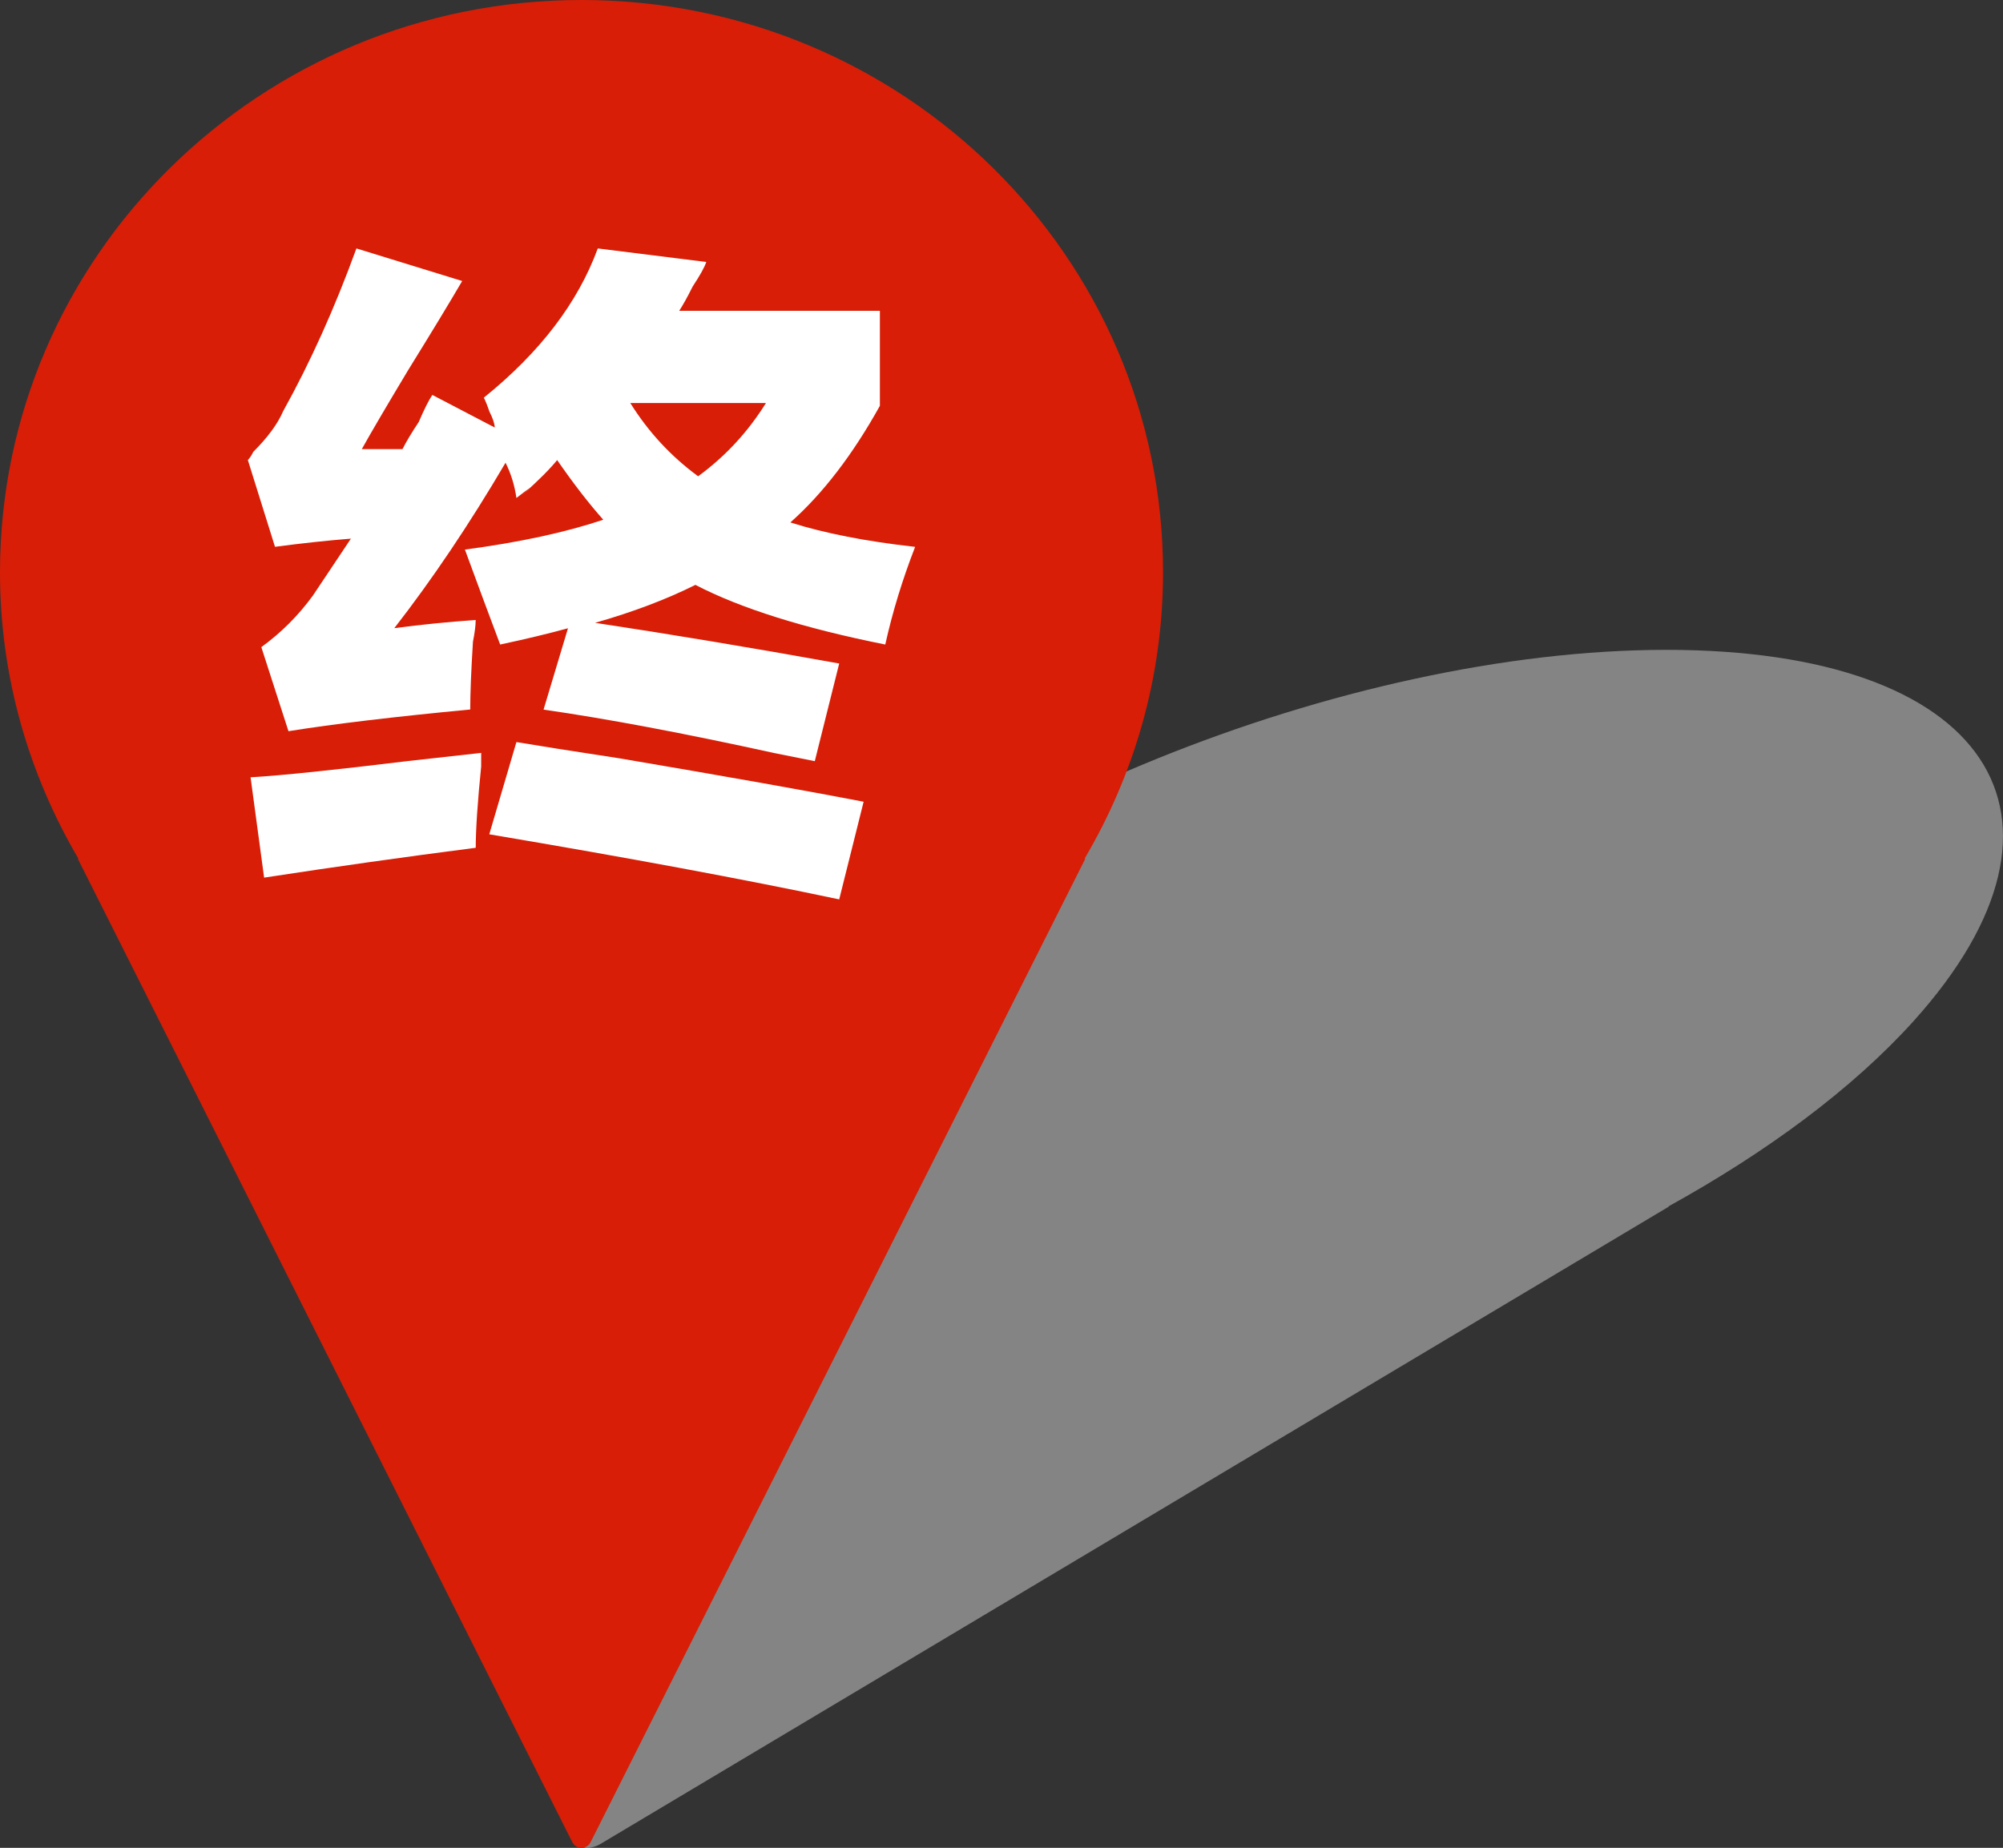
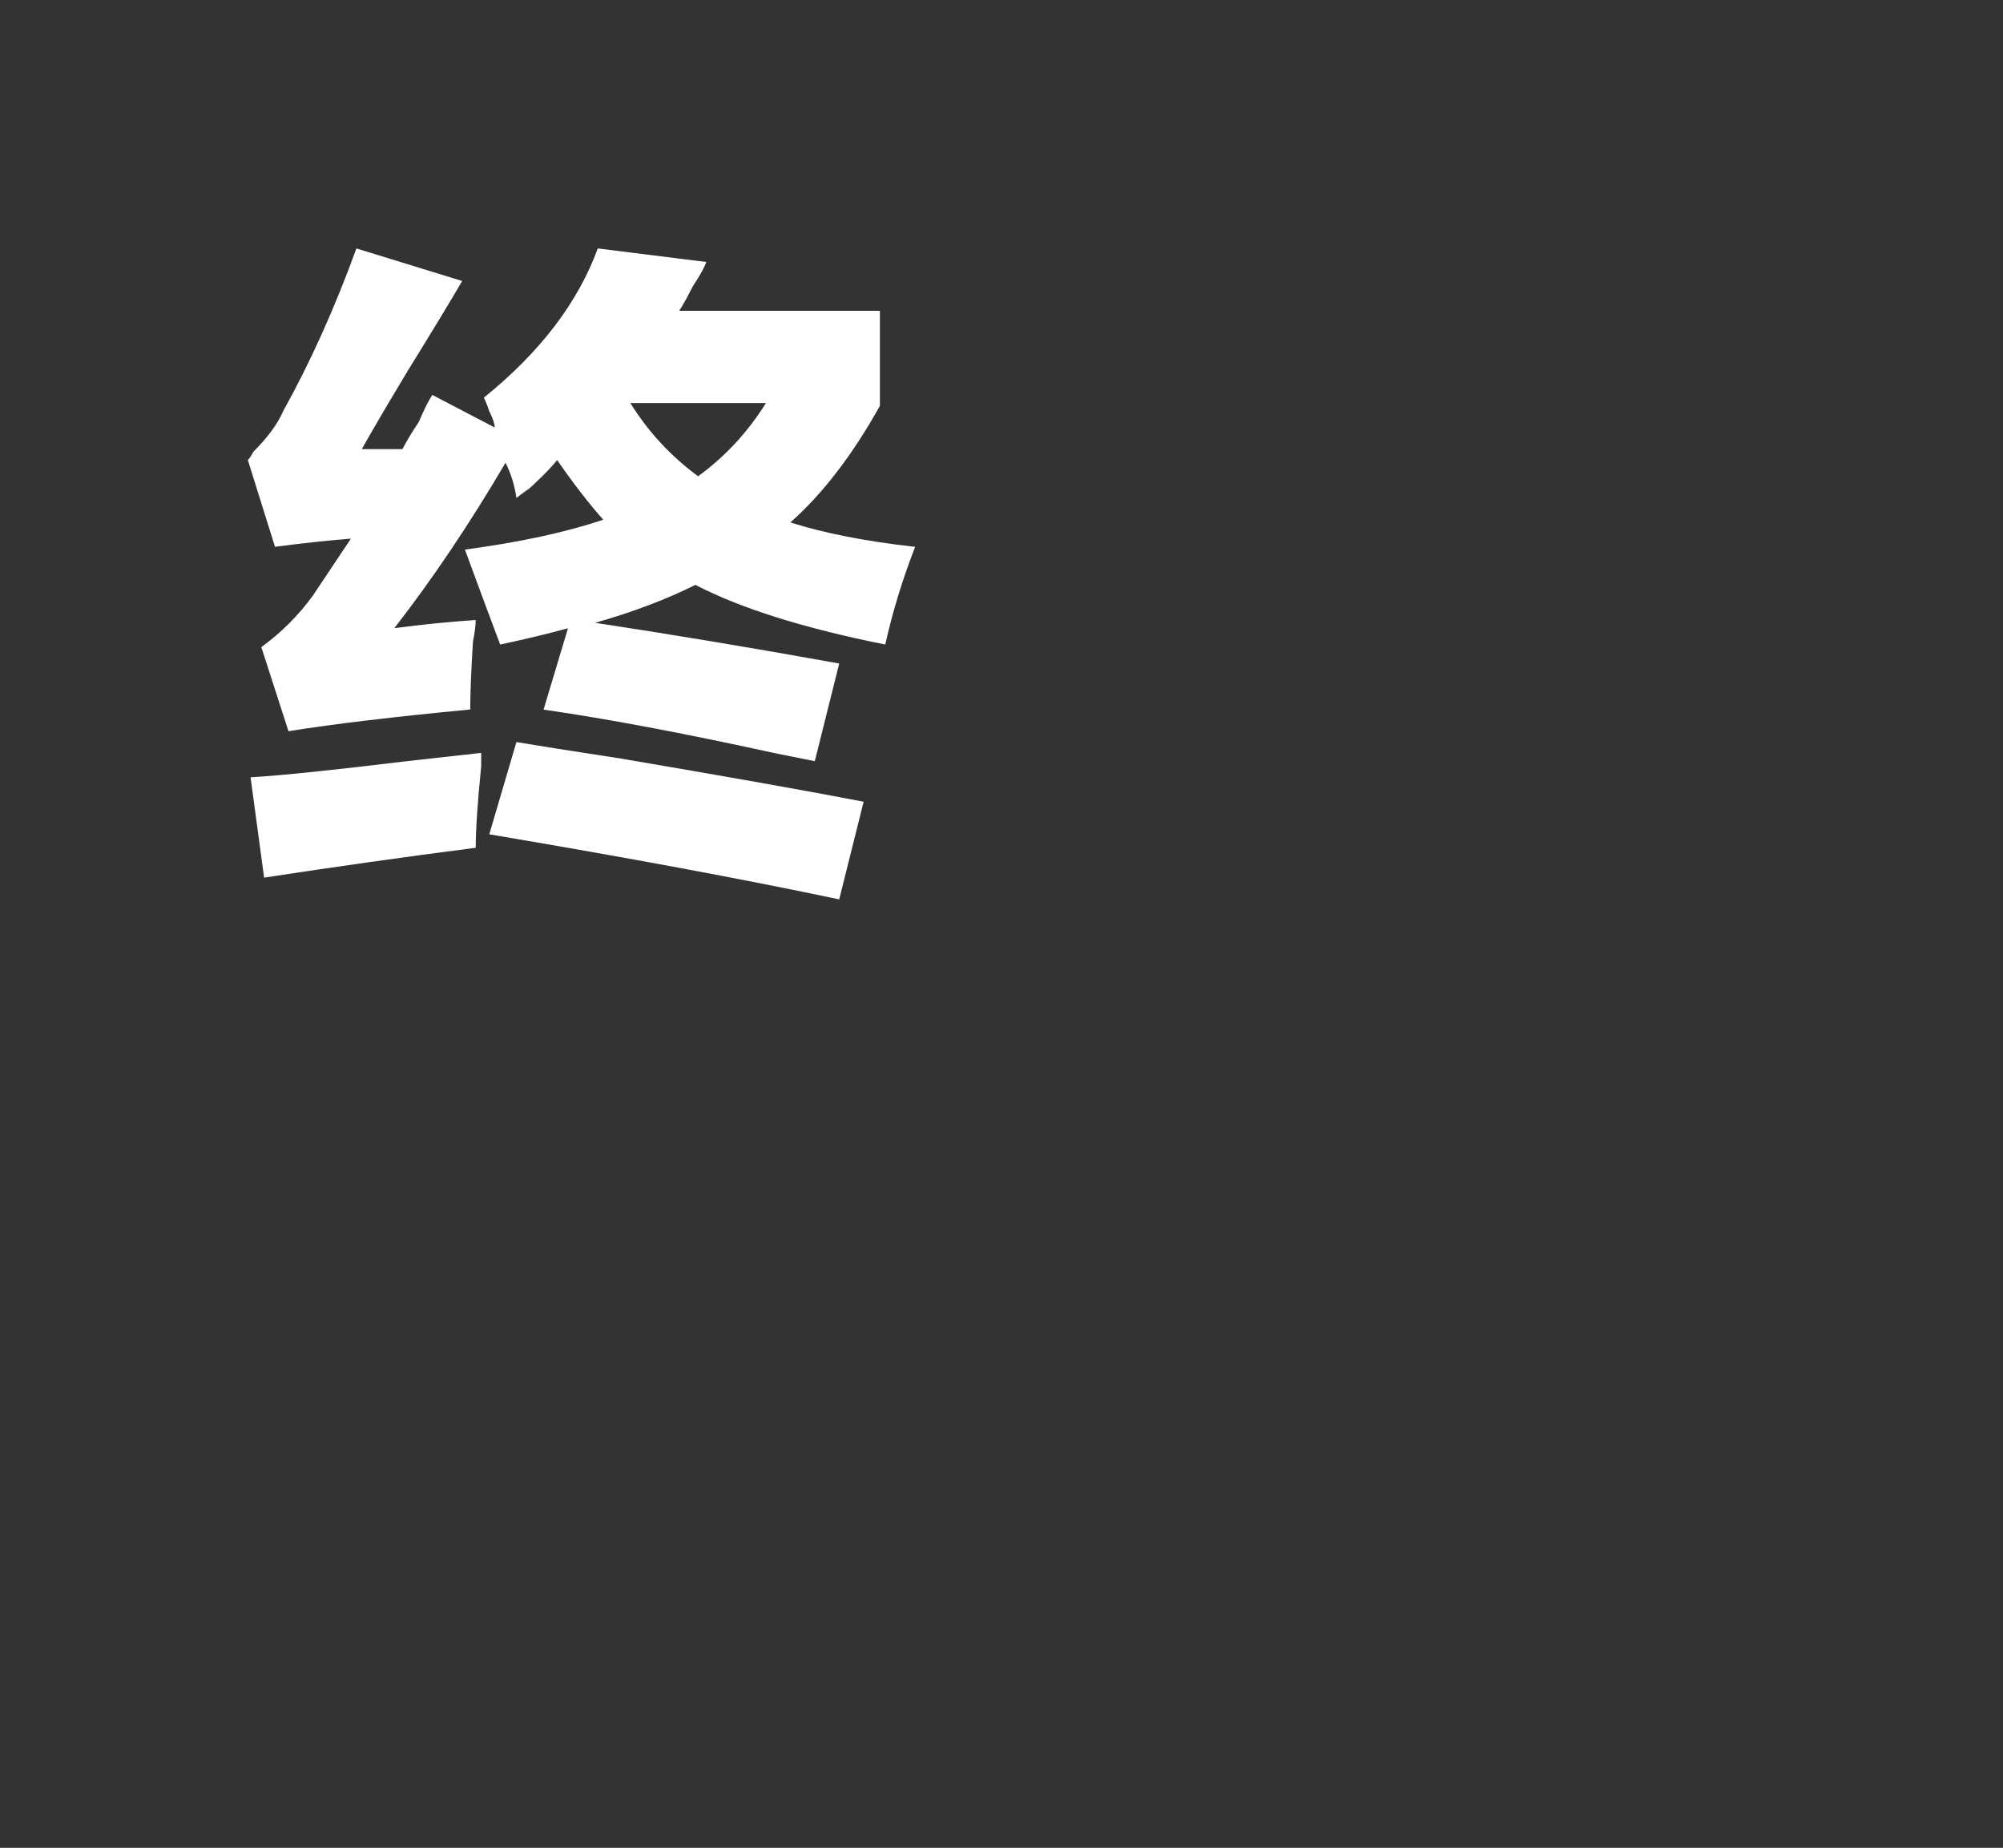
<svg xmlns="http://www.w3.org/2000/svg" version="1.1" id="图层_1" x="0px" y="0px" width="34.613px" height="31.938px" viewBox="0 0 34.613 31.938" enable-background="new 0 0 34.613 31.938" xml:space="preserve">
  <rect x="0" y="0" width="34.613" height="31.938" fill="#333333" stroke="none" />
  <g>
-     <path opacity="0.5" fill="#D6D6D6" enable-background="new    " d="M33.069,17.647c3.189-3.542,1.278-6.415-4.272-6.415   c-5.549,0-12.635,2.872-15.824,6.415c-1.054,1.169-1.539,2.263-1.532,3.207H11.43l-1.379,11.021   c-0.003,0.036,0.032,0.063,0.102,0.063s0.153-0.026,0.216-0.063L28.84,20.854h-0.013C30.536,19.91,32.014,18.817,33.069,17.647" />
-     <path fill="#D81E06" d="M20.098,9.893C20.098,4.43,15.599,0,10.049,0C4.5,0,0,4.43,0,9.893c0,1.805,0.499,3.49,1.355,4.948H1.344   l8.545,16.997c0.029,0.059,0.089,0.1,0.159,0.1s0.13-0.041,0.159-0.1l8.548-16.997h-0.013   C19.602,13.383,20.098,11.699,20.098,9.893" />
    <g enable-background="new    ">
      <path fill="#FFFFFF" d="M15.205,5.373v1.641c-0.469,0.844-0.984,1.516-1.547,2.016c0.593,0.188,1.313,0.328,2.156,0.422    c-0.219,0.563-0.391,1.125-0.516,1.688c-1.406-0.281-2.5-0.625-3.281-1.031c-0.5,0.25-1.078,0.469-1.734,0.656    c1.25,0.188,2.656,0.422,4.219,0.703l-0.422,1.688c-0.157-0.031-0.391-0.078-0.703-0.141c-1.563-0.343-2.891-0.593-3.984-0.75    l0.422-1.406c-0.344,0.094-0.734,0.188-1.172,0.281c-0.188-0.5-0.391-1.046-0.609-1.641c0.938-0.125,1.734-0.296,2.391-0.516    c-0.25-0.281-0.516-0.625-0.797-1.031C9.502,8.107,9.299,8.311,9.018,8.56c0.218-0.188,0.188-0.171-0.094,0.047    C8.893,8.389,8.83,8.185,8.736,7.998c-0.625,1.063-1.266,2.016-1.922,2.859c0.469-0.062,0.938-0.109,1.406-0.141    c0,0.094-0.016,0.219-0.047,0.375c-0.031,0.5-0.047,0.891-0.047,1.172c-1.313,0.125-2.36,0.25-3.141,0.375l-0.469-1.453    c0.344-0.25,0.64-0.546,0.891-0.891L6.064,9.31C5.658,9.342,5.221,9.389,4.752,9.451l-0.469-1.5    C4.314,7.92,4.346,7.873,4.377,7.81c0.25-0.25,0.422-0.484,0.516-0.703c0.469-0.844,0.891-1.781,1.266-2.813l1.828,0.563    C7.768,5.232,7.455,5.748,7.049,6.404C6.674,7.029,6.408,7.482,6.252,7.763c0.25,0,0.484,0,0.703,0    c0.063-0.125,0.156-0.281,0.281-0.469C7.33,7.076,7.408,6.919,7.471,6.826l1.078,0.563c0-0.062-0.031-0.156-0.094-0.281    C8.424,7.013,8.392,6.936,8.361,6.873C9.33,6.092,9.986,5.232,10.33,4.294l1.875,0.234c-0.031,0.094-0.11,0.234-0.234,0.422    c-0.094,0.188-0.172,0.328-0.234,0.422H15.205z M4.564,15.169L4.33,13.435c0.531-0.031,1.437-0.125,2.719-0.281    c0.563-0.062,0.984-0.109,1.266-0.141c0,0.063,0,0.141,0,0.234c-0.063,0.625-0.094,1.093-0.094,1.406    C7.002,14.81,5.783,14.982,4.564,15.169z M8.924,12.826c0.375,0.063,0.968,0.157,1.781,0.281c1.844,0.313,3.25,0.563,4.219,0.75    l-0.422,1.688c-1.625-0.344-3.641-0.719-6.047-1.125L8.924,12.826z M13.236,6.966h-2.344c0.312,0.5,0.703,0.922,1.172,1.266    C12.533,7.889,12.924,7.467,13.236,6.966z" />
    </g>
  </g>
</svg>